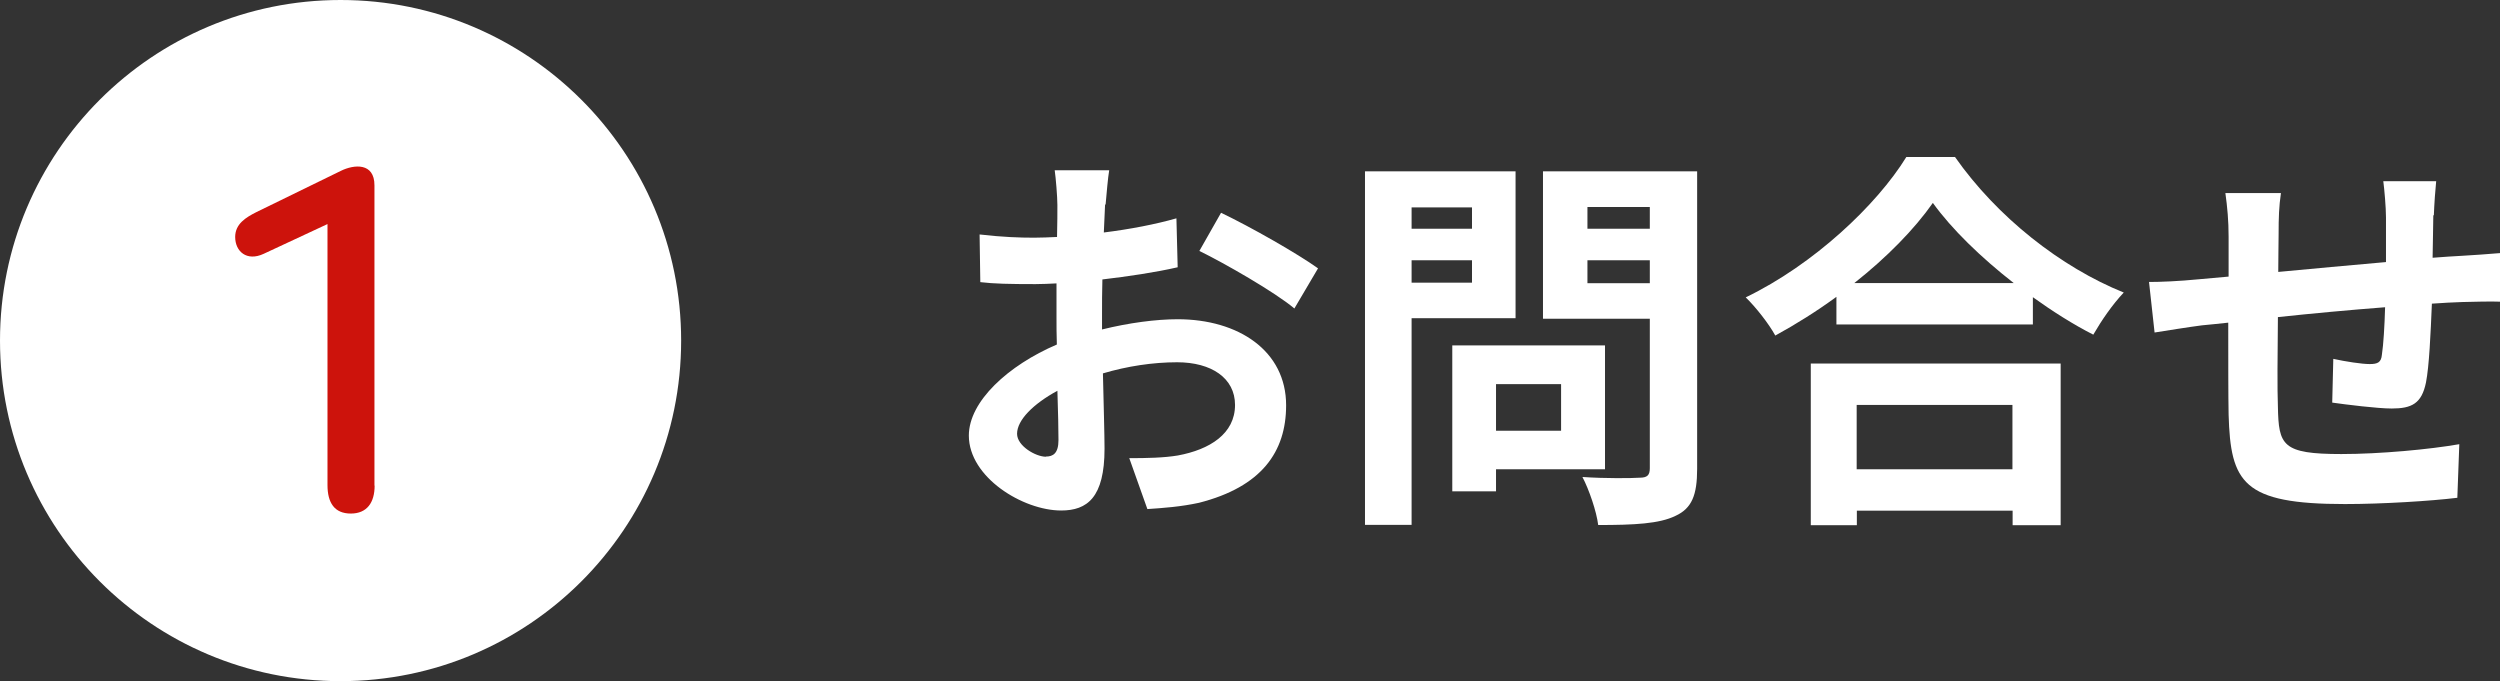
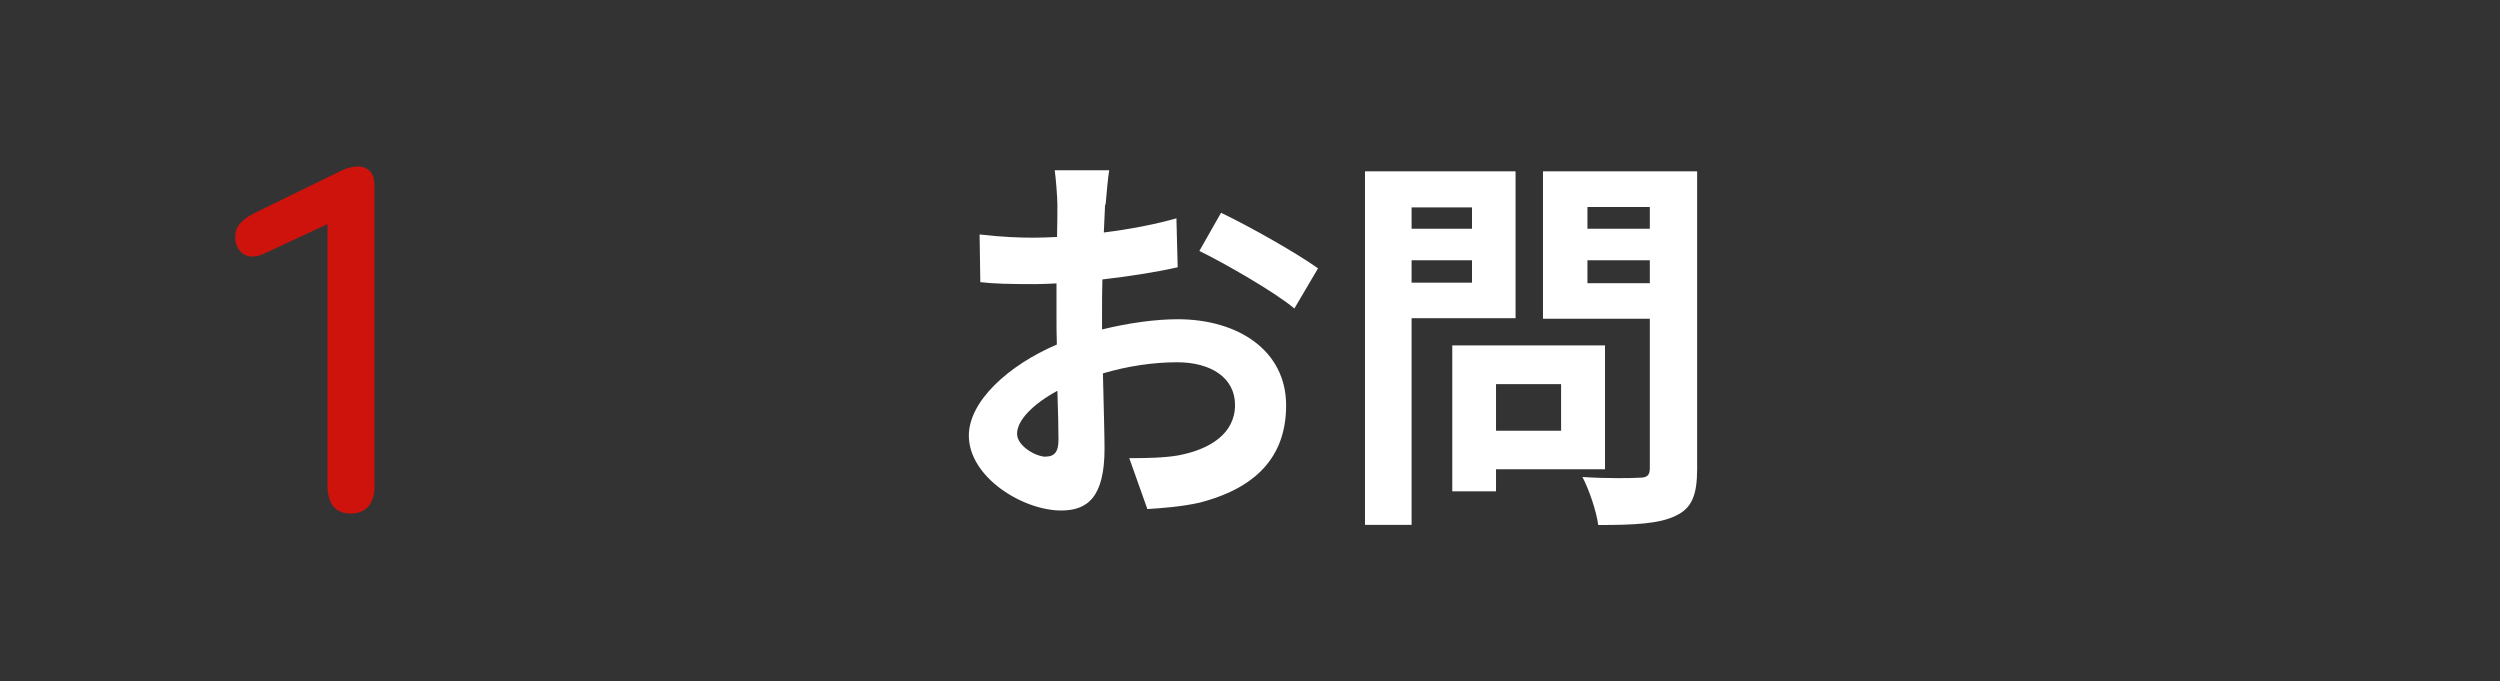
<svg xmlns="http://www.w3.org/2000/svg" id="_イヤー_2" viewBox="0 0 139.47 38">
  <rect x="0" y="0" width="139.47" height="38" fill="#333333" stroke="none" />
  <defs>
    <style>.cls-1{fill:#fff;}.cls-2{fill:#cd130c;}</style>
  </defs>
  <g id="other">
    <g>
-       <path class="cls-1" d="M61.65,11.41c-.02,.48-.04,1.01-.07,1.56,1.45-.18,2.9-.46,4.05-.79l.07,2.73c-1.26,.29-2.77,.51-4.2,.68-.02,.66-.02,1.34-.02,1.98v.81c1.5-.37,3.01-.57,4.22-.57,3.39,0,6.05,1.76,6.05,4.8,0,2.6-1.37,4.55-4.86,5.44-1.01,.22-1.98,.29-2.88,.35l-1.01-2.84c.99,0,1.94-.02,2.71-.15,1.78-.33,3.19-1.21,3.19-2.82,0-1.5-1.32-2.38-3.23-2.38-1.36,0-2.79,.22-4.14,.62,.04,1.74,.09,3.45,.09,4.2,0,2.73-.97,3.45-2.42,3.45-2.13,0-5.15-1.85-5.15-4.18,0-1.91,2.2-3.92,4.91-5.08-.02-.53-.02-1.06-.02-1.56v-1.85c-.42,.02-.81,.04-1.17,.04-1.47,0-2.33-.02-3.08-.11l-.04-2.66c1.3,.15,2.24,.18,3.04,.18,.39,0,.84-.02,1.28-.04,.02-.77,.02-1.41,.02-1.78,0-.46-.09-1.54-.15-1.94h3.04c-.07,.4-.15,1.34-.2,1.91Zm-3.3,14.06c.4,0,.7-.18,.7-.92,0-.55-.02-1.56-.06-2.75-1.34,.73-2.25,1.63-2.25,2.4,0,.68,1.04,1.28,1.61,1.28Zm15.18-10.5l-1.32,2.24c-1.06-.9-3.94-2.55-5.3-3.21l1.21-2.13c1.69,.81,4.25,2.27,5.41,3.1Z" />
+       <path class="cls-1" d="M61.65,11.41c-.02,.48-.04,1.01-.07,1.56,1.45-.18,2.9-.46,4.05-.79l.07,2.73c-1.26,.29-2.77,.51-4.2,.68-.02,.66-.02,1.34-.02,1.98v.81c1.5-.37,3.01-.57,4.22-.57,3.39,0,6.05,1.76,6.05,4.8,0,2.6-1.37,4.55-4.86,5.44-1.01,.22-1.98,.29-2.88,.35l-1.01-2.84c.99,0,1.94-.02,2.71-.15,1.78-.33,3.19-1.21,3.19-2.82,0-1.5-1.32-2.38-3.23-2.38-1.36,0-2.79,.22-4.14,.62,.04,1.74,.09,3.45,.09,4.2,0,2.73-.97,3.45-2.42,3.45-2.13,0-5.15-1.85-5.15-4.18,0-1.91,2.2-3.92,4.91-5.08-.02-.53-.02-1.06-.02-1.56v-1.85c-.42,.02-.81,.04-1.17,.04-1.47,0-2.33-.02-3.08-.11l-.04-2.66c1.3,.15,2.24,.18,3.04,.18,.39,0,.84-.02,1.28-.04,.02-.77,.02-1.41,.02-1.78,0-.46-.09-1.54-.15-1.94h3.04c-.07,.4-.15,1.34-.2,1.91Zm-3.3,14.06c.4,0,.7-.18,.7-.92,0-.55-.02-1.56-.06-2.75-1.34,.73-2.25,1.63-2.25,2.4,0,.68,1.04,1.28,1.61,1.28Zm15.18-10.5l-1.32,2.24c-1.06-.9-3.94-2.55-5.3-3.21l1.21-2.13c1.69,.81,4.25,2.27,5.41,3.1" />
      <path class="cls-1" d="M78.75,17.75v11.53h-2.6V9.56h8.4v8.19h-5.81Zm0-6.18v1.19h3.37v-1.19h-3.37Zm3.37,4.2v-1.25h-3.37v1.25h3.37Zm1.34,10.41v1.23h-2.44v-8.14h8.52v6.91h-6.07Zm0-4.75v2.6h3.63v-2.6h-3.63Zm11.22,4.73c0,1.45-.29,2.2-1.21,2.62-.9,.44-2.29,.51-4.31,.51-.09-.75-.51-1.98-.88-2.68,1.28,.09,2.77,.07,3.19,.04,.42,0,.57-.13,.57-.53v-8.34h-5.96V9.56h8.6V26.15Zm-6.12-14.61v1.21h3.48v-1.21h-3.48Zm3.48,4.25v-1.28h-3.48v1.28h3.48Z" />
-       <path class="cls-1" d="M109.06,8.75c2.36,3.37,5.92,6.16,9.42,7.57-.64,.68-1.23,1.54-1.7,2.35-1.12-.57-2.27-1.3-3.37-2.09v1.52h-10.96v-1.54c-1.08,.79-2.24,1.52-3.41,2.16-.35-.64-1.08-1.58-1.65-2.13,3.79-1.83,7.31-5.15,8.96-7.83h2.71Zm-8.05,11.53h13.95v9.02h-2.68v-.81h-8.69v.81h-2.57v-9.02Zm11.33-4.49c-1.83-1.43-3.46-3.01-4.51-4.47-1.03,1.47-2.57,3.04-4.38,4.47h8.89Zm-8.76,6.8v3.59h8.69v-3.59h-8.69Z" />
-       <path class="cls-1" d="M135.75,12c-.02,.86-.02,1.65-.04,2.38,.59-.04,1.14-.09,1.65-.11,.62-.04,1.47-.09,2.11-.15v2.71c-.38-.02-1.54,0-2.11,.02-.48,.02-1.06,.04-1.69,.09-.07,1.67-.15,3.48-.33,4.4-.24,1.17-.79,1.45-1.91,1.45-.79,0-2.55-.22-3.32-.33l.06-2.44c.68,.15,1.59,.29,2.03,.29s.64-.09,.68-.51c.09-.59,.15-1.61,.18-2.66-1.96,.15-4.11,.35-5.98,.55-.02,2.02-.04,4.05,0,5,.04,2.16,.24,2.64,3.54,2.64,2.16,0,4.93-.26,6.58-.55l-.11,2.99c-1.47,.18-4.18,.35-6.27,.35-5.7,0-6.38-1.19-6.49-4.99-.02-.95-.02-3.08-.02-5.13-.59,.07-1.1,.11-1.47,.15-.71,.09-2.07,.31-2.64,.4l-.31-2.82c.64,0,1.65-.04,2.77-.15,.39-.04,.97-.09,1.67-.15v-2.22c0-.9-.07-1.65-.18-2.44h3.1c-.11,.75-.13,1.36-.13,2.29,0,.51-.02,1.25-.02,2.11,1.87-.18,4.01-.37,6.01-.55v-2.49c0-.55-.09-1.58-.15-2.02h2.95c-.04,.35-.11,1.32-.13,1.91Z" />
    </g>
-     <circle class="cls-1" cx="19" cy="19" r="19" />
    <path class="cls-2" d="M20.9,27.09c0,.94-.42,1.56-1.33,1.56s-1.3-.6-1.3-1.59V12.5l-3.56,1.66c-.94,.44-1.59-.13-1.59-.94,0-.73,.6-1.09,1.17-1.38l4.73-2.31c.73-.36,1.87-.47,1.87,.81V27.09Z" />
  </g>
</svg>